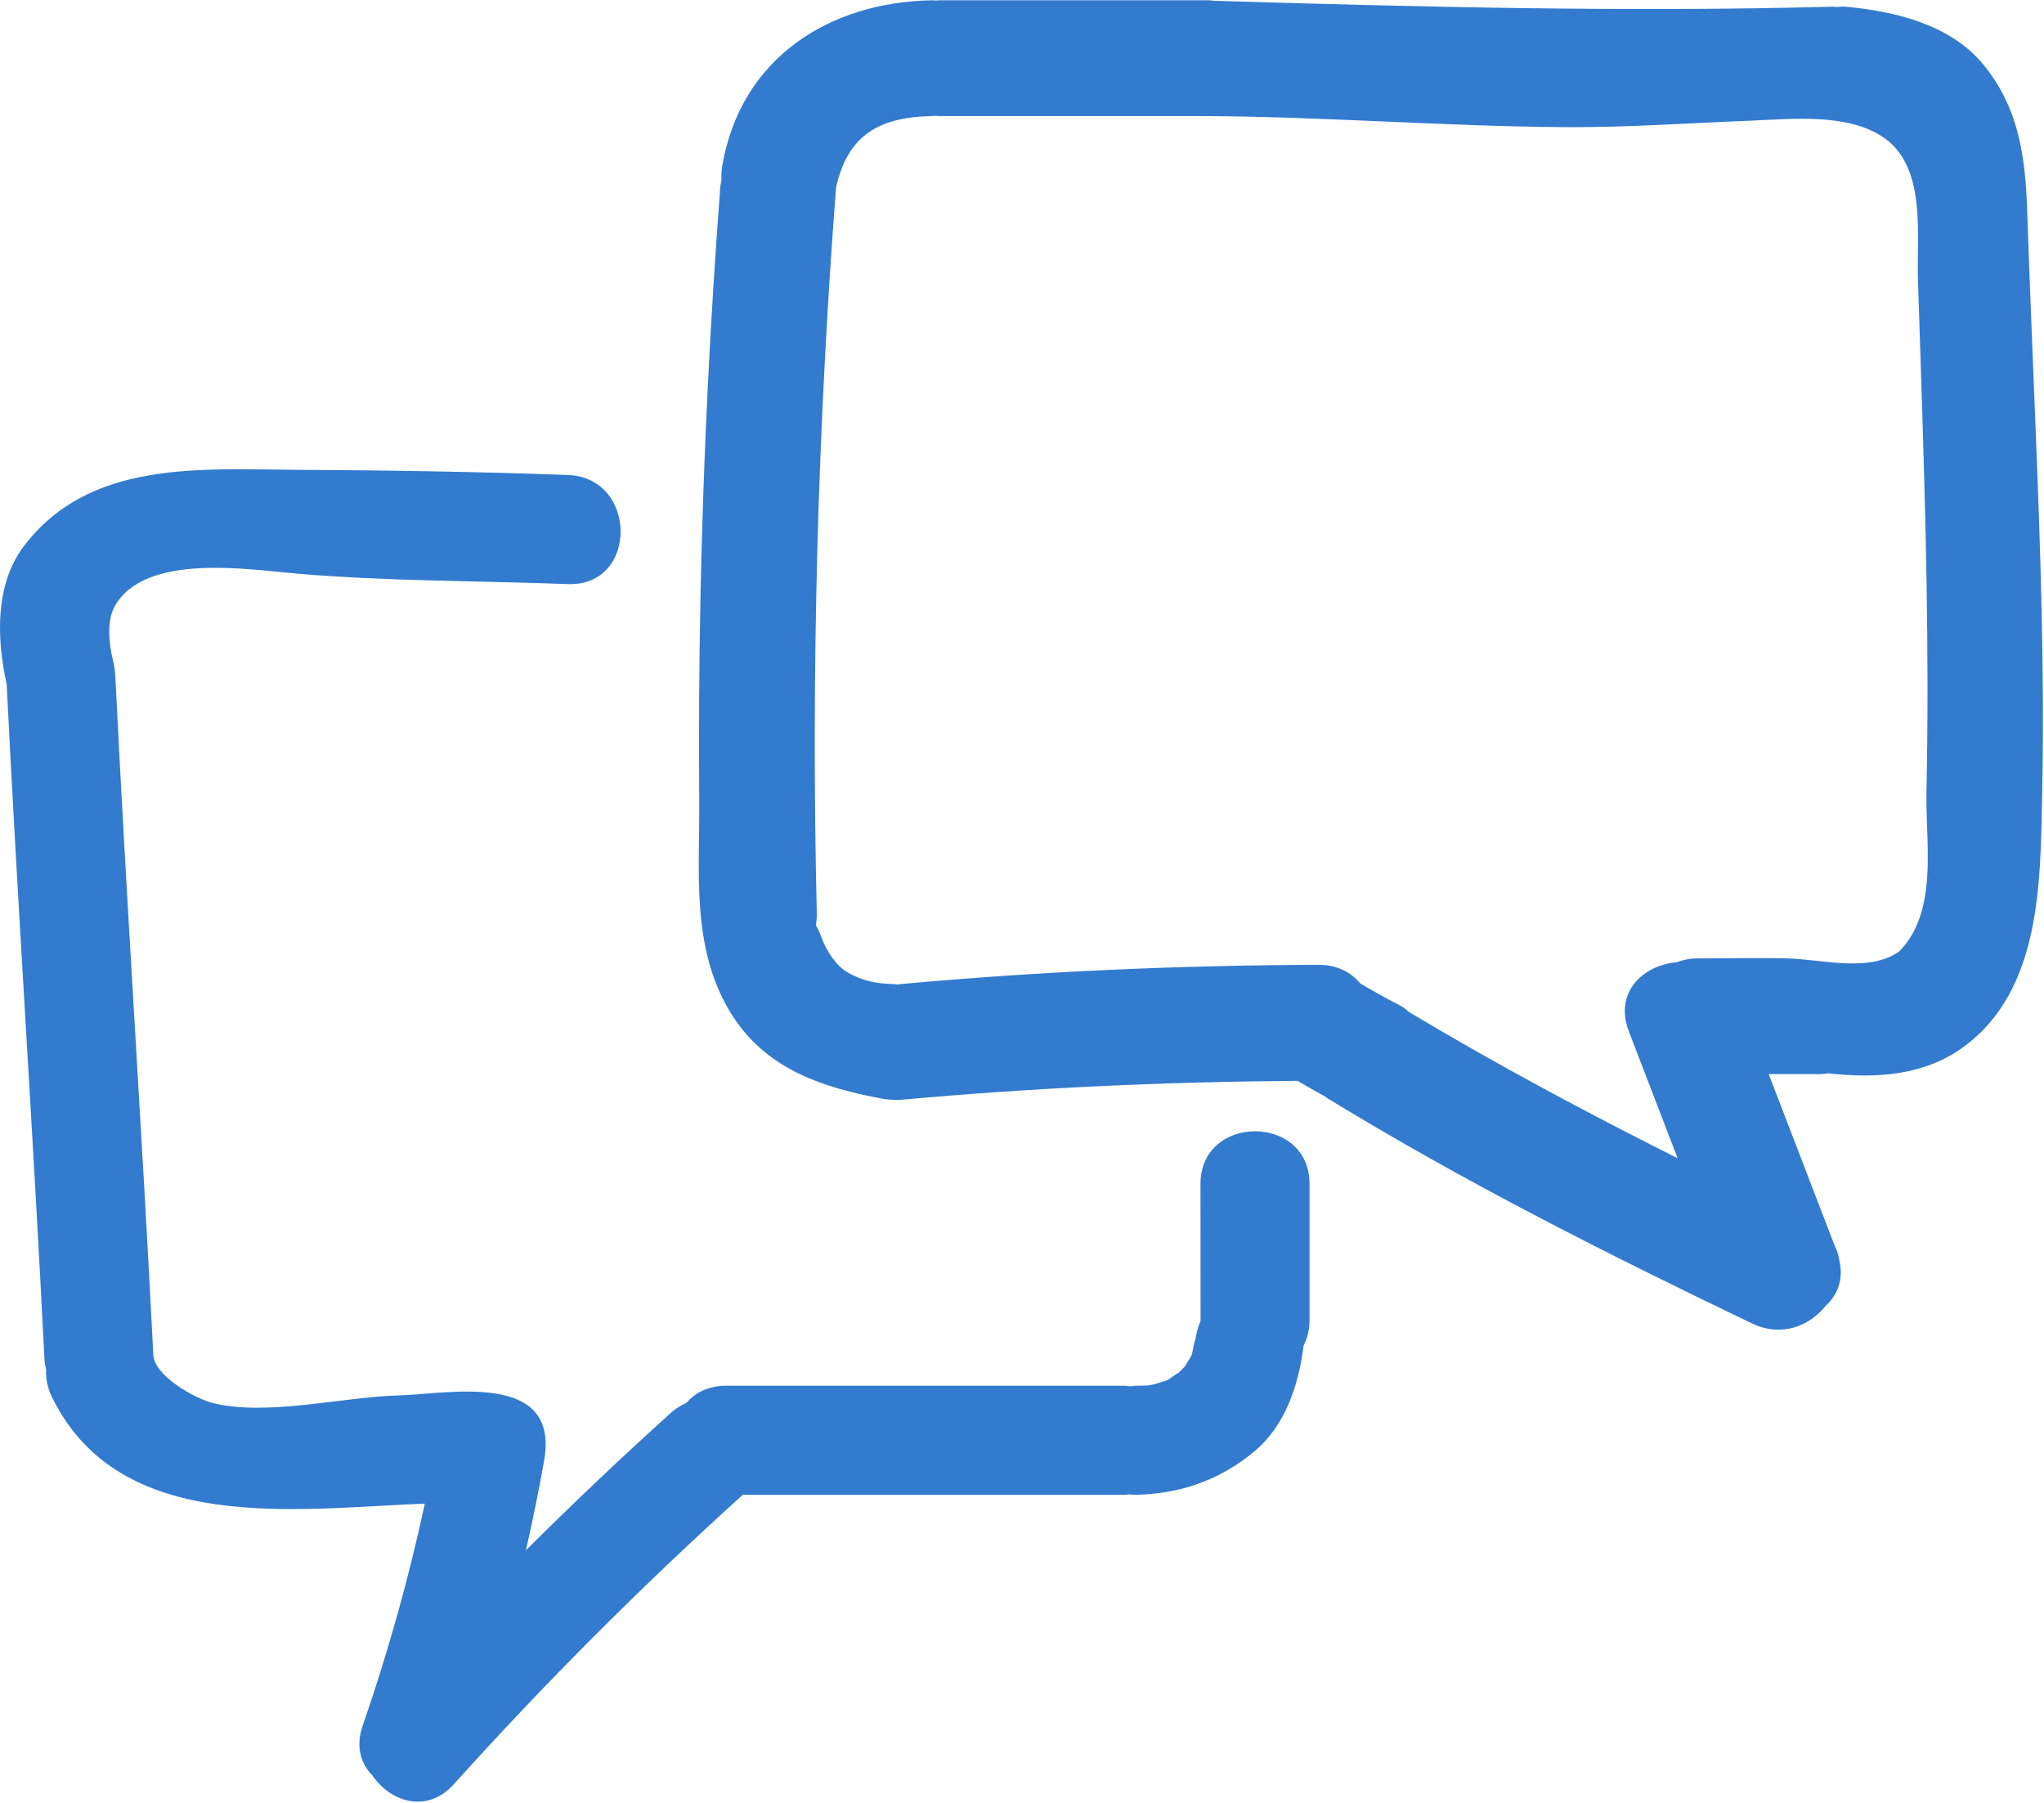
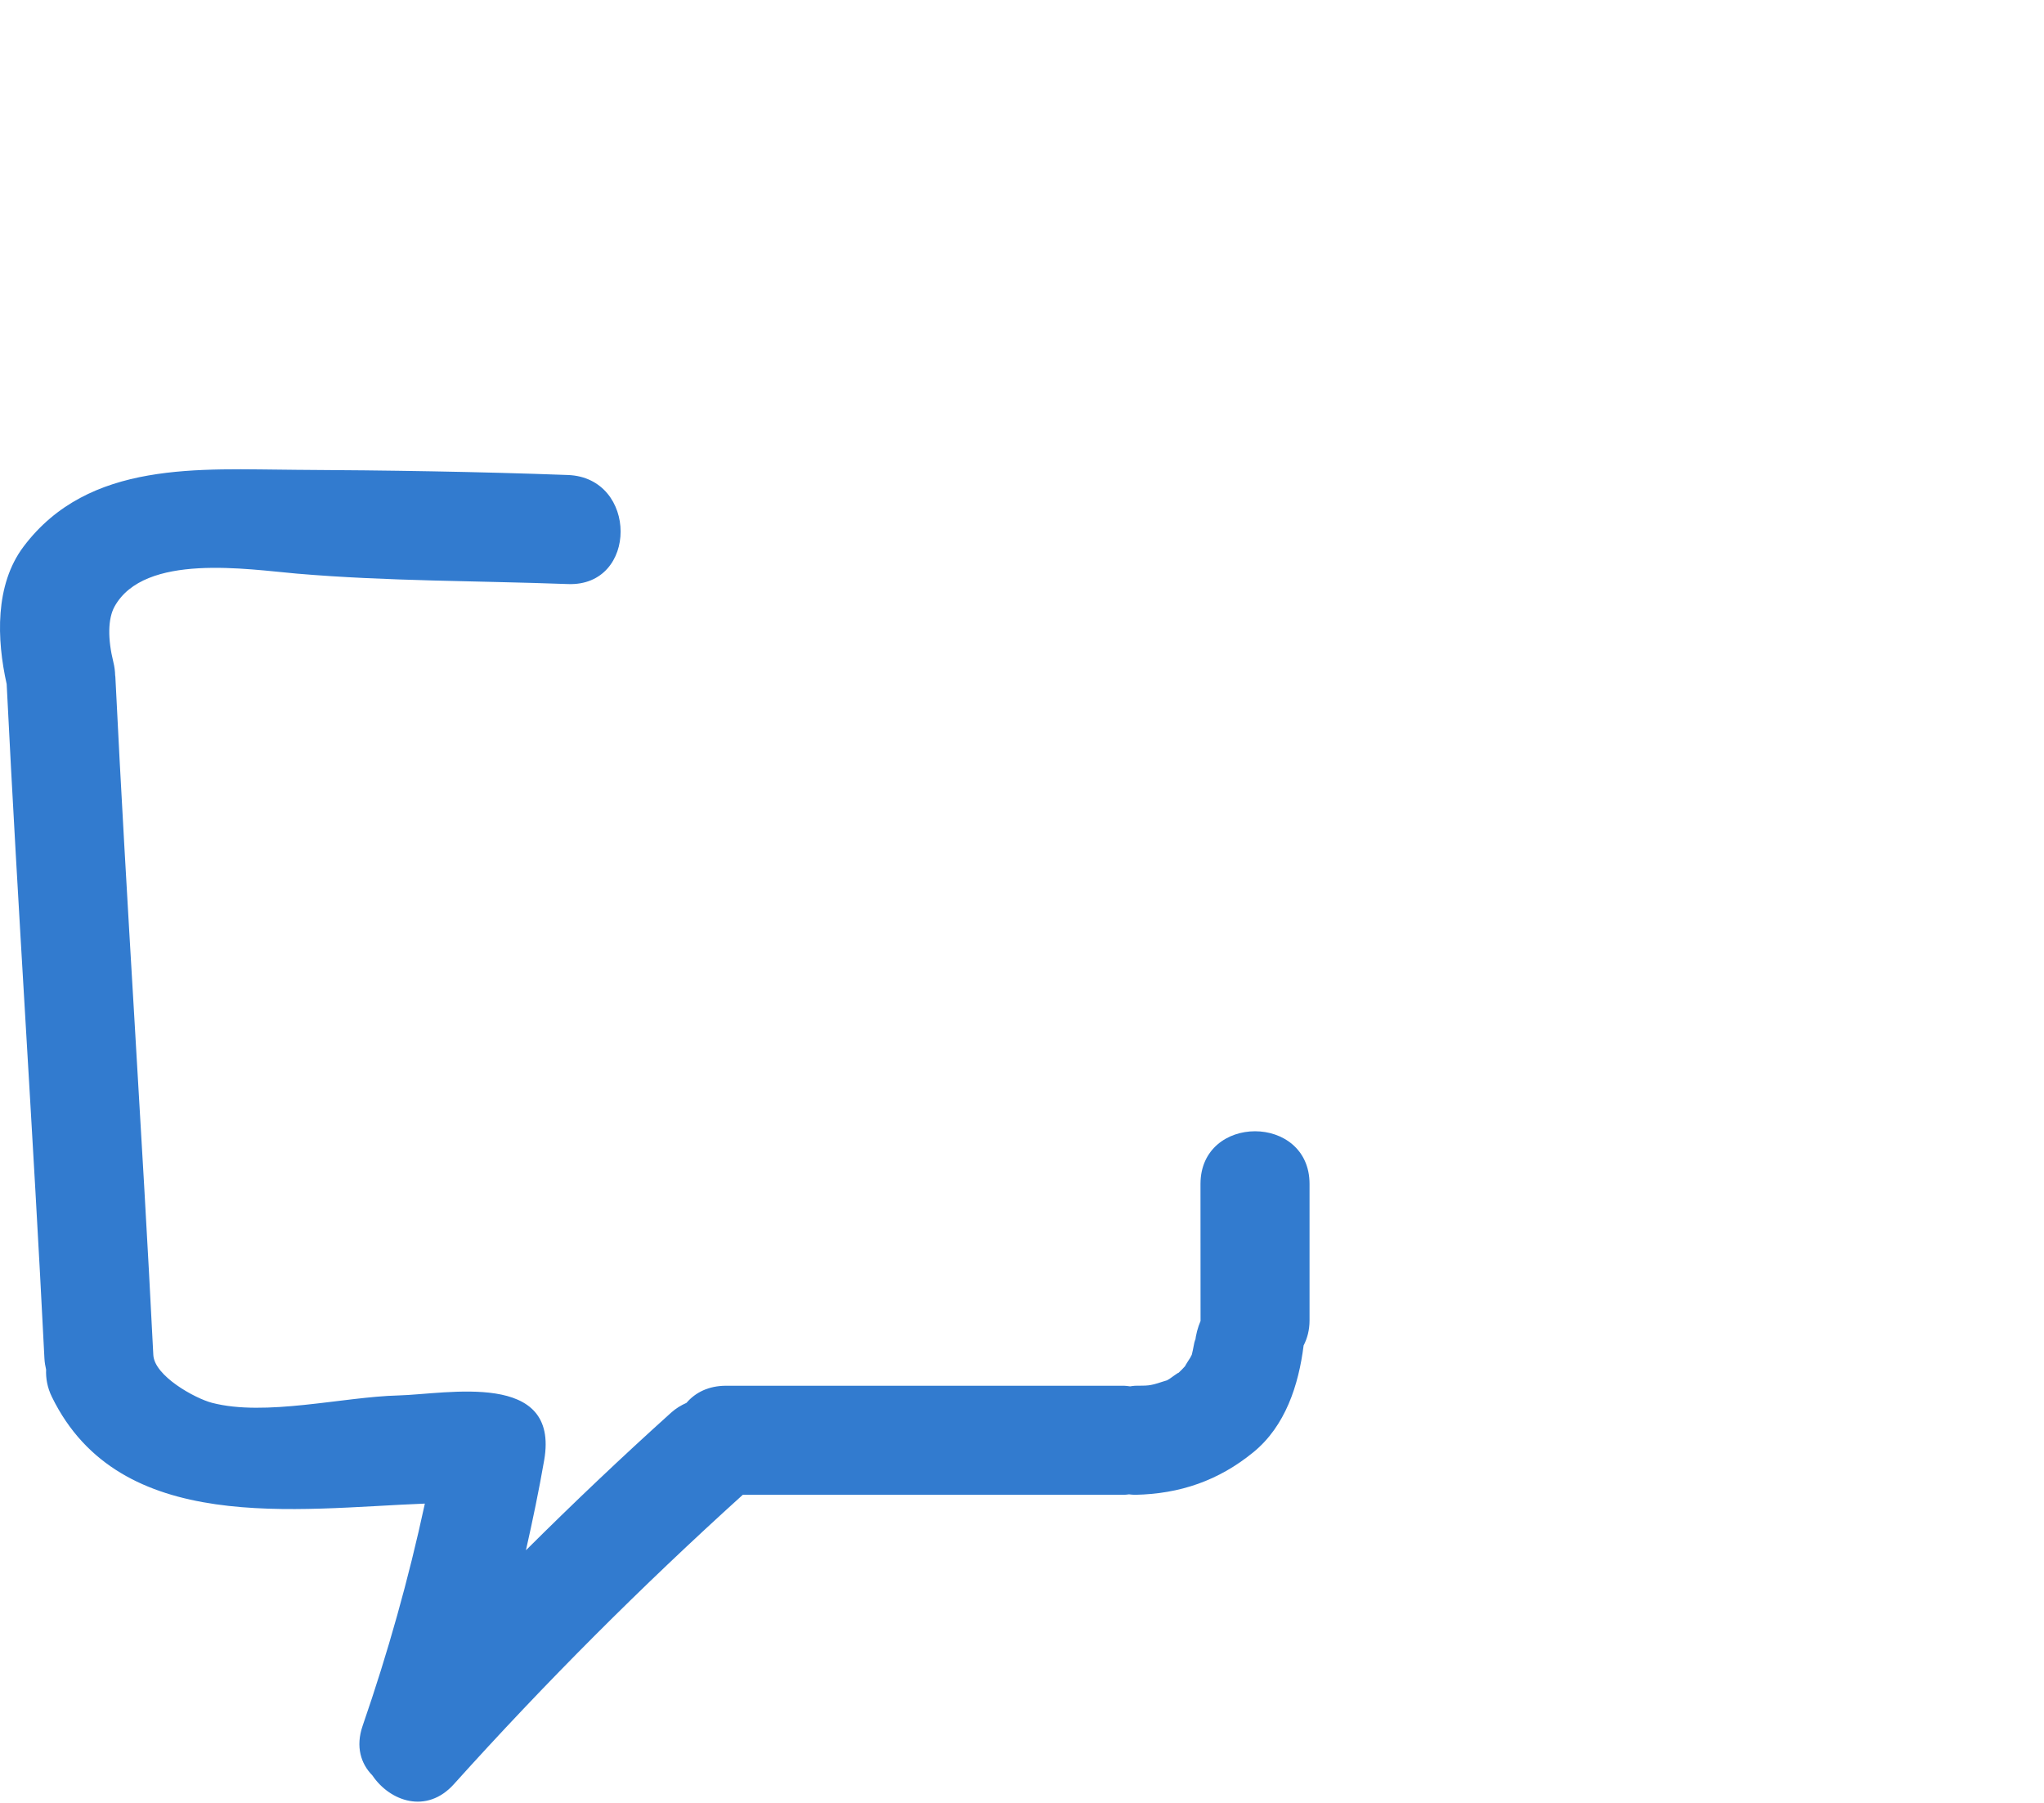
<svg xmlns="http://www.w3.org/2000/svg" width="356" height="314" viewBox="0 0 356 314" fill="none">
-   <path d="M353.16 39.27C353.133 38.471 353.107 37.672 353.08 36.869C352.759 27.375 351.663 18.796 345.396 11.199C339.647 4.226 329.949 1.952 321.429 1.168C320.931 1.121 320.453 1.176 319.974 1.227C319.706 1.215 319.468 1.161 319.189 1.168C283.27 2.13 247.373 1.215 211.462 0.137C211.157 0.115 210.885 0.049 210.568 0.049H163.532C163.351 0.049 163.2 0.092 163.023 0.099C162.814 0.092 162.629 0.045 162.412 0.049C144.345 0.339 129.079 10.153 125.816 28.727C125.657 29.633 125.623 30.537 125.649 31.428C125.585 31.795 125.487 32.135 125.457 32.525C123.666 56.047 122.511 79.621 122.016 103.212C121.766 115.252 121.689 127.298 121.785 139.34C121.886 151.84 120.344 164.895 127.114 176.153C133.105 186.122 143.136 189.409 153.977 191.392C154.479 191.482 155.013 191.52 155.57 191.531C155.61 191.531 155.647 191.539 155.794 191.531C156.134 191.531 156.446 191.573 156.811 191.539C179.832 189.439 202.883 188.402 225.991 188.229C227.594 189.178 229.211 190.095 230.843 190.985C230.983 191.079 231.081 191.192 231.229 191.279C255.064 205.855 279.963 218.398 305.137 230.475C310.314 232.956 315.196 230.904 318.012 227.367C320.044 225.521 321.119 222.82 320.357 219.502C320.237 218.635 319.98 217.798 319.566 216.999L308.051 187.056H316.942C317.458 187.056 317.918 186.973 318.393 186.913C326.608 187.833 335.077 187.396 342.025 182.294C355.523 172.398 355.368 153.559 355.674 138.614C356.115 117.24 355.387 95.833 354.531 74.482C354.068 62.747 353.57 51.01 353.16 39.27ZM335.454 154.834C334.948 158.911 333.693 162.723 330.828 165.652C325.591 169.449 317.27 167.051 311.302 166.908C306.159 166.779 300.64 166.908 295.67 166.908C294.302 166.908 293.111 167.168 292.028 167.572C286.227 168.091 281.049 172.744 283.711 179.663C286.535 187.014 289.363 194.363 292.191 201.71C276.344 193.756 260.709 185.408 245.477 176.292C244.931 175.795 244.331 175.346 243.645 174.999C241.352 173.841 239.128 172.571 236.922 171.271C235.3 169.339 232.899 168.009 229.6 168.025C205.282 168.107 181.034 169.175 156.816 171.381C156.665 171.395 156.538 171.444 156.388 171.463C156.153 171.444 155.944 171.384 155.696 171.381C152.469 171.32 150.002 170.746 147.534 169.288C145.68 168.195 143.93 165.665 143.017 163.105C142.77 162.411 142.457 161.755 142.103 161.133C142.207 160.481 142.276 159.799 142.258 159.067C141.257 116.848 142.397 74.704 145.614 32.6C147.64 23.747 152.832 20.365 162.413 20.21C162.6 20.207 162.754 20.16 162.932 20.152C163.139 20.163 163.321 20.21 163.533 20.21H208.326C229.721 20.237 251.031 21.99 272.408 22.141C283.267 22.218 294.065 21.438 304.901 21.014C312.053 20.731 321.924 19.626 328.179 24.028C335.584 29.244 333.796 40.947 334.049 48.798C334.437 60.642 334.841 72.485 335.165 84.329C335.49 96.177 335.708 108.027 335.708 119.879C335.708 125.909 335.655 131.943 335.527 137.975C335.416 143 336.159 149.169 335.454 154.834Z" fill="#327BCF" />
  <path d="M209.087 206.194C209.087 206.194 209.087 229.936 209.099 230.045C208.609 231.187 208.283 232.436 208.137 233.736C208.321 232.089 207.745 235.192 207.745 235.18C207.658 235.523 207.602 235.764 207.572 235.923C207.504 236.051 207.425 236.19 207.308 236.435C207.266 236.511 206.505 237.668 206.392 237.928C206.027 238.343 205.638 238.732 205.235 239.101C205.325 238.928 203.873 240.017 203.753 240.084C203.523 240.221 203.391 240.303 203.263 240.382C203.108 240.42 202.886 240.485 202.482 240.62C200.1 241.422 199.869 241.286 197.687 241.328C197.377 241.336 197.114 241.404 196.82 241.434C196.472 241.4 196.152 241.328 195.786 241.328H126.458C123.389 241.328 121.093 242.523 119.56 244.311C118.648 244.718 117.749 245.242 116.891 246.012C108.248 253.793 99.827 261.786 91.6 269.979C92.775 264.784 93.862 259.565 94.778 254.302C97.512 238.584 77.899 242.795 69.357 243.018C59.705 243.263 46.214 246.732 36.908 244.296C33.95 243.52 26.885 239.632 26.704 235.96C24.721 196.584 22.021 157.246 20.091 117.862C20.087 117.778 20.06 117.704 20.056 117.619C20.036 116.89 19.947 116.132 19.751 115.336C18.746 111.279 18.779 107.75 19.951 105.631C25.159 96.234 43.189 99.168 51.709 99.896C67.422 101.241 83.155 101.129 98.919 101.715C111.172 102.171 111.13 83.173 98.911 82.721C83.163 82.138 67.399 81.902 51.64 81.818C34.785 81.725 15.47 80.091 4.099 95.195C-0.915 101.859 -0.58 111.344 1.162 119.136C3.1 158.294 5.779 197.416 7.739 236.578C7.774 237.264 7.886 237.905 8.029 238.515C7.967 240.031 8.235 241.629 9.037 243.269C20.863 267.477 51.57 262.719 73.997 261.852C71.175 274.951 67.554 287.837 63.165 300.532C61.906 304.17 62.849 307.152 64.85 309.18C67.918 313.735 74.321 315.964 79.04 310.726C94.947 293.051 111.728 276.258 129.369 260.321H195.788C196.089 260.321 196.346 260.261 196.632 260.239C196.983 260.265 197.311 260.329 197.688 260.321C205.507 260.167 212.241 257.852 218.293 252.909C223.88 248.351 226.187 241.188 227.047 234.315C227.684 233.081 228.081 231.638 228.081 229.93V206.188C228.081 193.949 209.087 193.949 209.087 206.194Z" fill="#327BCF" />
</svg>